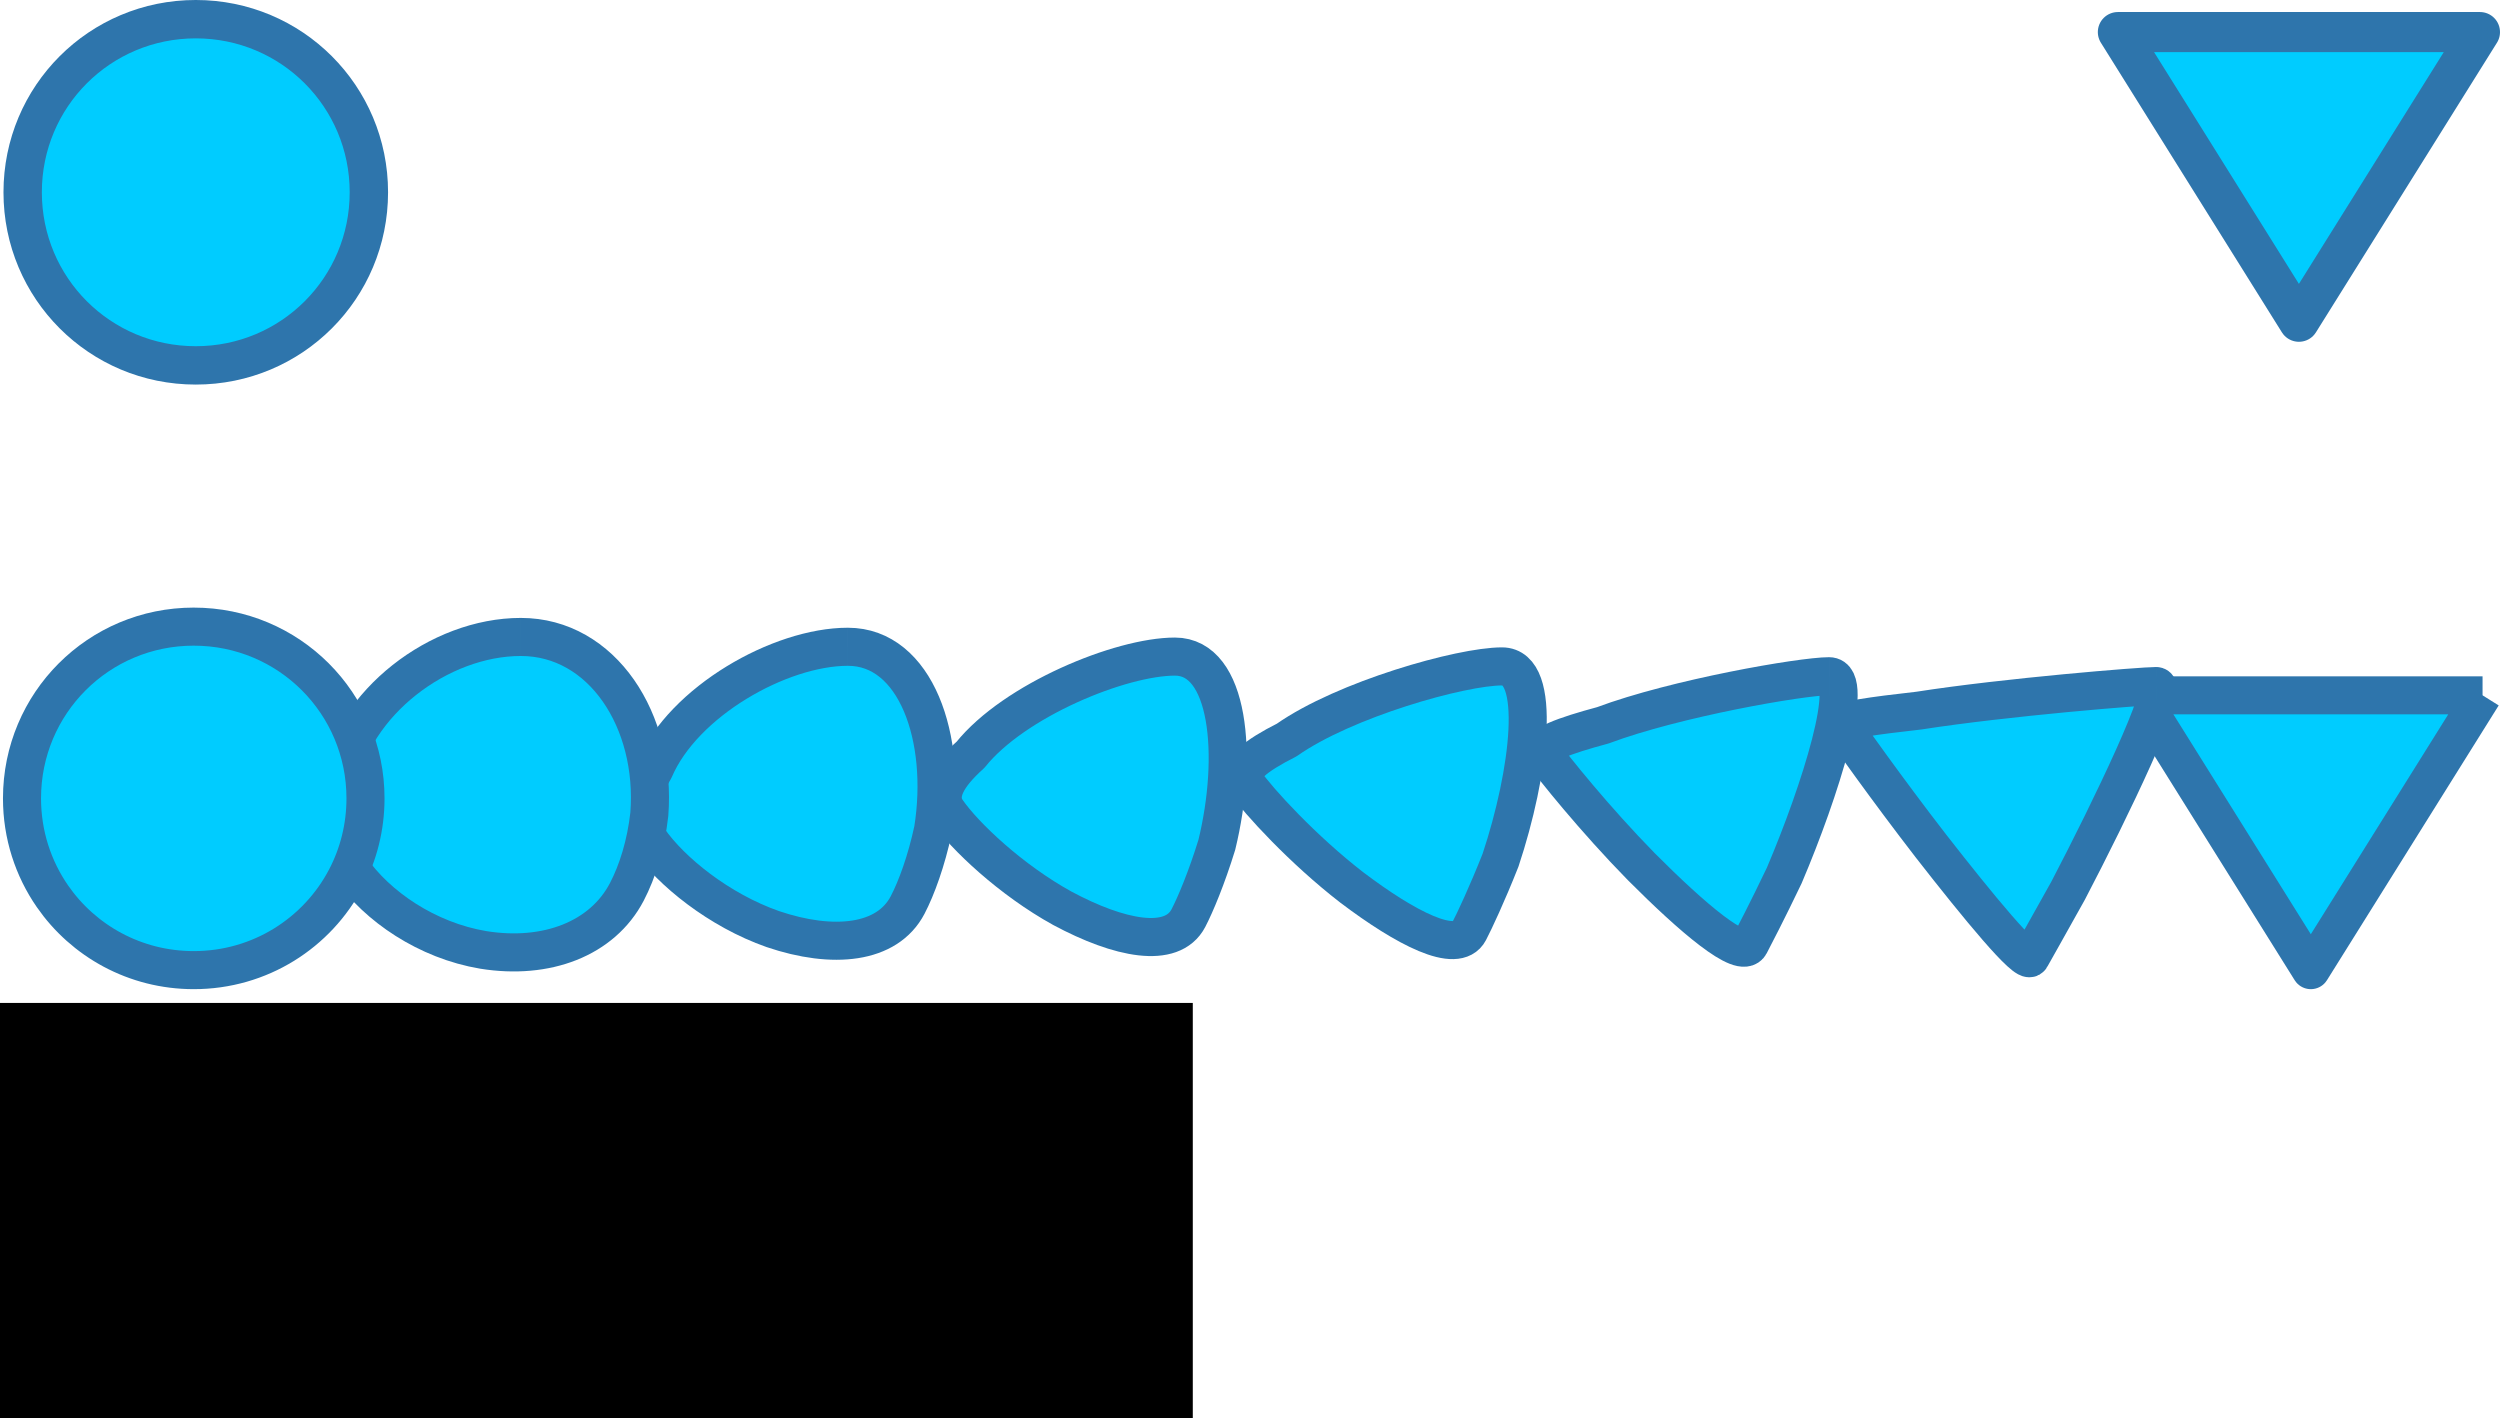
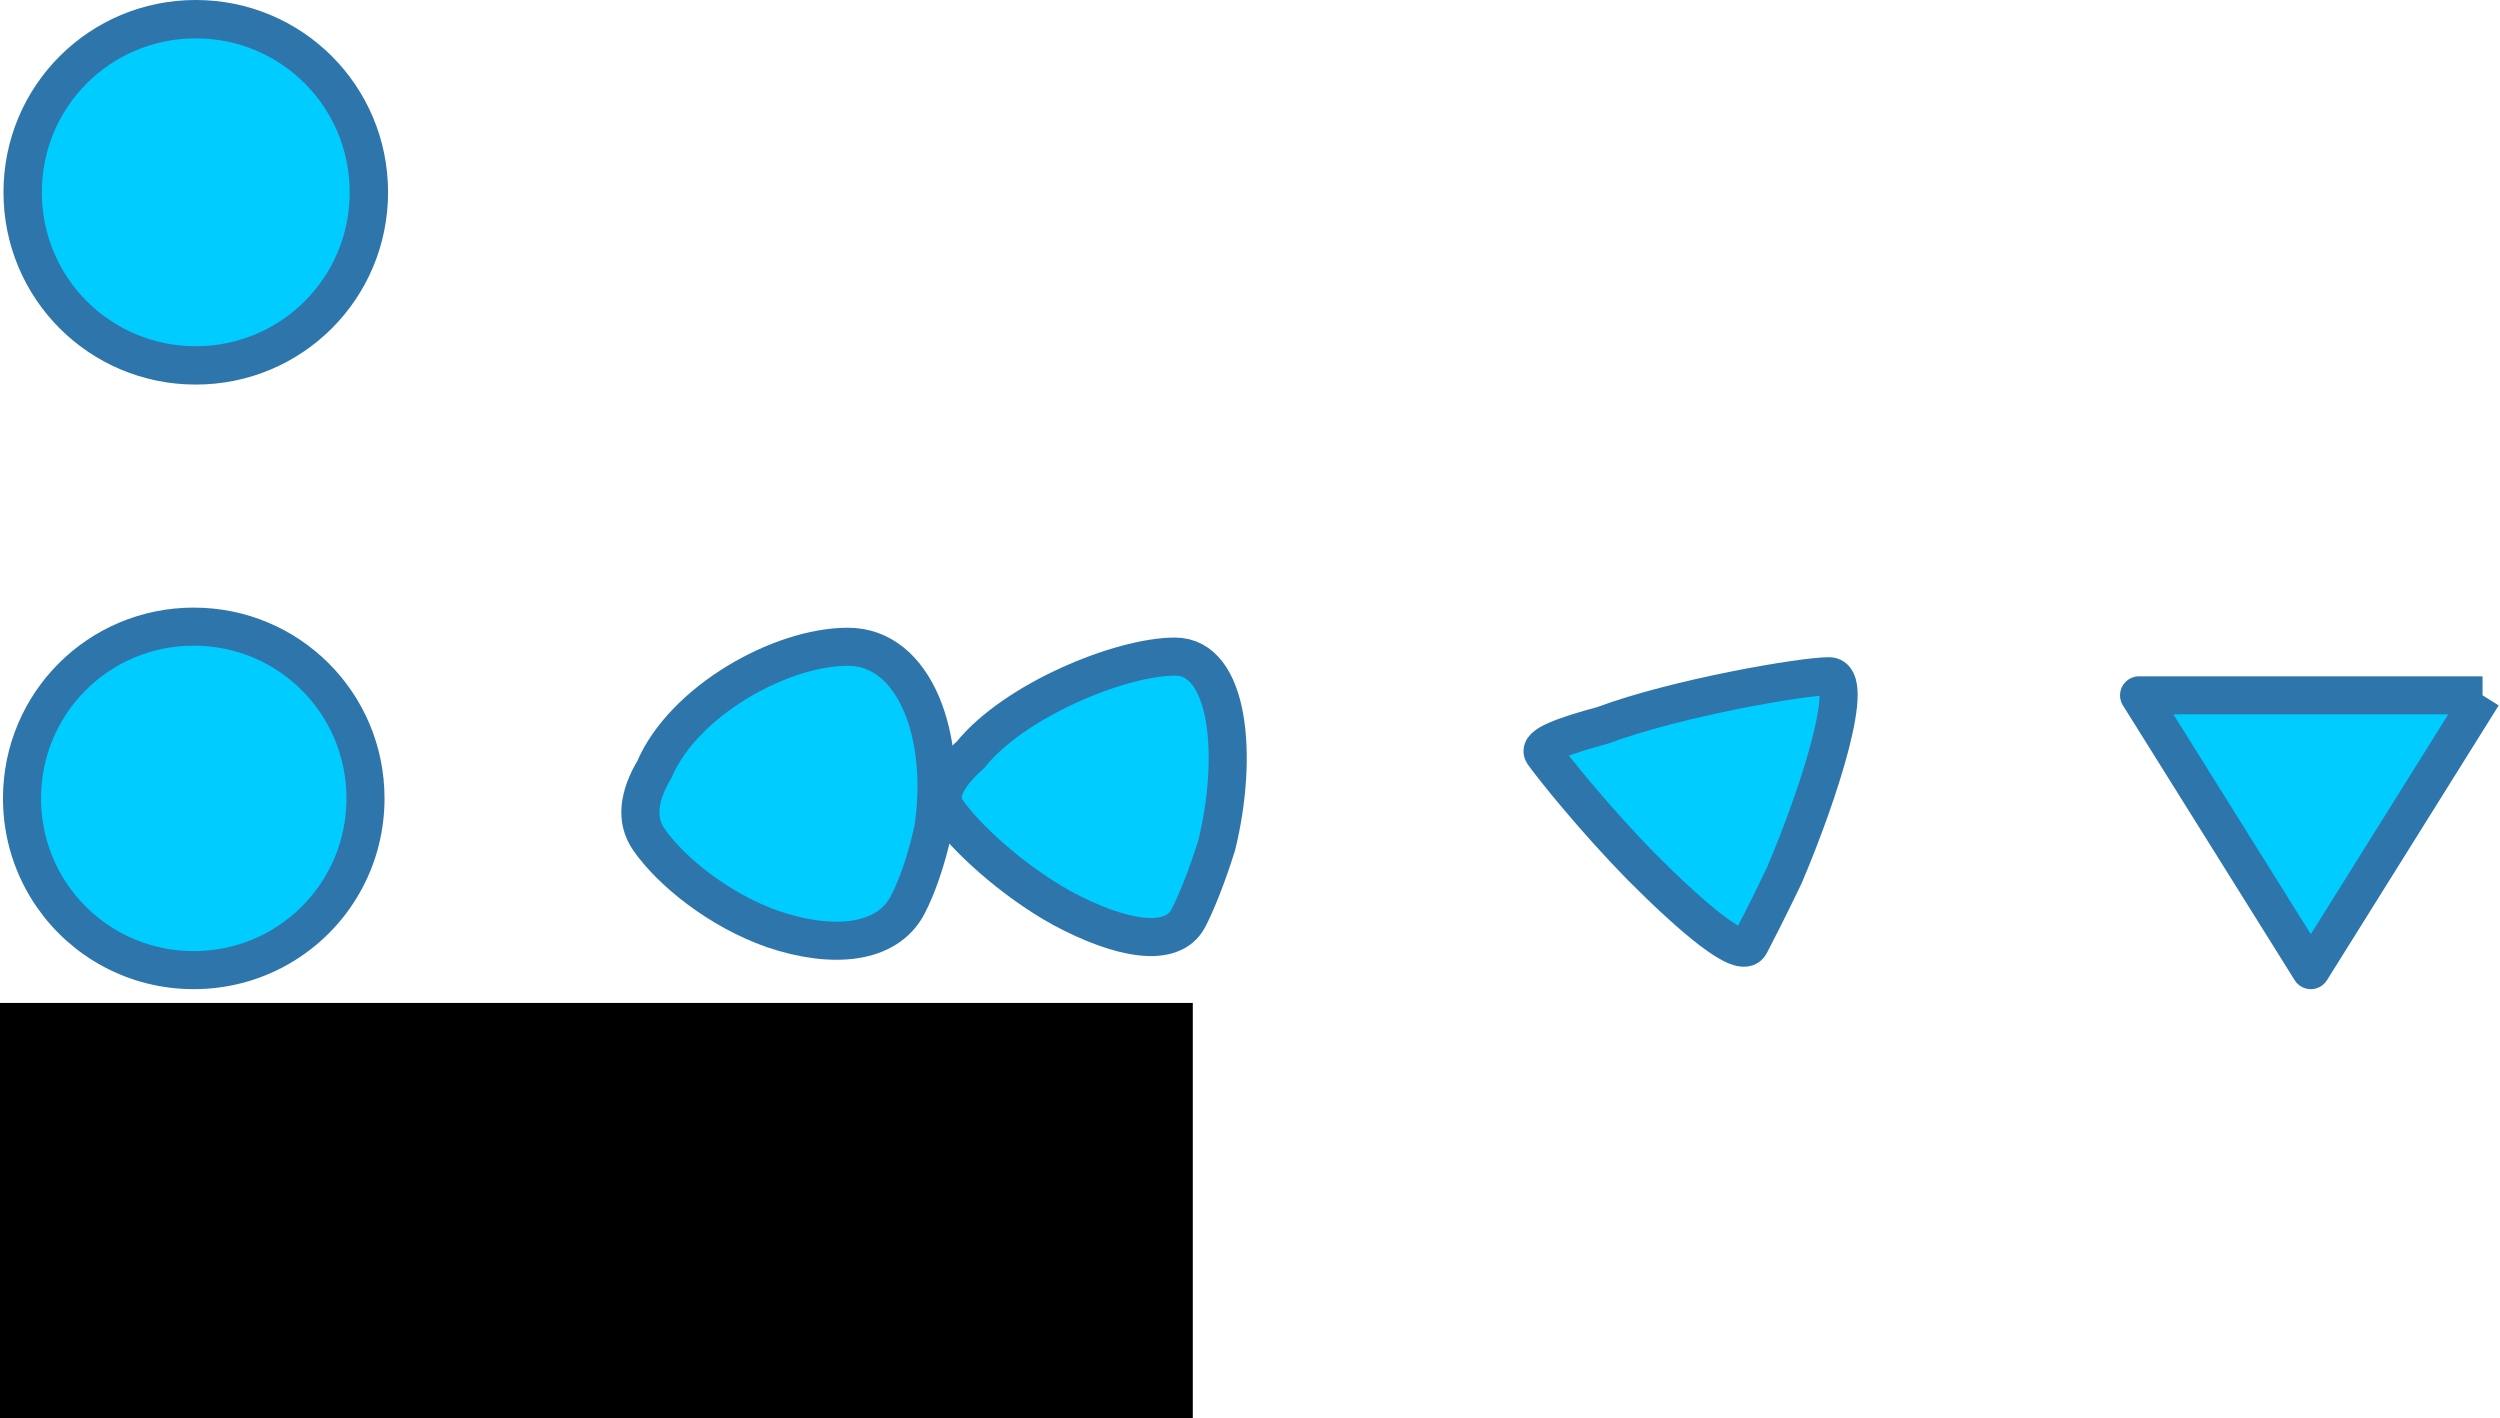
<svg xmlns="http://www.w3.org/2000/svg" xmlns:ns1="http://www.inkscape.org/namespaces/inkscape" xmlns:ns2="http://sodipodi.sourceforge.net/DTD/sodipodi-0.dtd" width="207.386" height="117.666" viewBox="0 0 207.386 117.666" version="1.1" id="svg8" ns1:version="0.92.4 (5da689c313, 2019-01-14)" ns2:docname="Интерполяция-2.svg">
  <defs id="defs2" />
  <ns2:namedview id="base" pagecolor="#ffffff" bordercolor="#666666" borderopacity="1.0" ns1:pageopacity="0.0" ns1:pageshadow="2" ns1:zoom="0.35" ns1:cx="11.377705" ns1:cy="-32.71014" ns1:document-units="mm" ns1:current-layer="layer1" showgrid="false" ns1:window-width="1600" ns1:window-height="837" ns1:window-x="-8" ns1:window-y="-8" ns1:window-maximized="1" />
  <g ns1:label="Layer 1" ns1:groupmode="layer" id="layer1" transform="translate(-1.147,-22.513)">
    <g id="g1171">
      <path id="path137" ns1:connector-curvature="0" d="m 17.387,24.104 c 7.955,0 14.36,6.405 14.36,14.36 0,7.956 -6.405,14.36 -14.36,14.36 -7.956,0 -14.36,-6.405 -14.36,-14.36 0,-7.956 6.405,-14.36 14.36,-14.36 z" style="fill:#00ccff;stroke:#2e75ac;stroke-width:3.183;stroke-linejoin:round" />
-       <path id="path219" ns2:nodetypes="cccc" ns1:connector-curvature="0" d="M 206.869,25.175 191.852,49.202 176.835,25.175 Z" style="fill:#00ccff;stroke:#2e75ac;stroke-width:3.328;stroke-linejoin:round" />
      <g id="g264" transform="matrix(0.78,0,0,0.78,1.393,72.585)">
        <path id="path230" d="m 263.71,9.755 c 0,0 -8.574,13.718 -13.973,22.357 -2.482,3.97 -4.293,6.868 -4.293,6.868 0,0 -4.939,-7.903 -9.681,-15.49 -4.377,-7.002 -8.585,-13.735 -8.585,-13.735 h 10.167 26.364" ns1:connector-curvature="0" style="fill:#00ccff;stroke:#2e75ac;stroke-width:4.048;stroke-linejoin:round" />
        <g id="g244" transform="matrix(0.522,0,0,0.522,-7.886,-205.17)" style="fill:#00ccff;stroke:#2e75ac;stroke-width:7.757;stroke-linejoin:round">
-           <path id="path232" d="m 453.79,409.84 c 2.77,0 -9.082,24.761 -17.95,41.72 -4.076,7.361 -7.255,12.91 -7.618,13.603 -0.834,1.594 -10.615,-10.303 -20.333,-22.763 -8.898,-11.501 -17.313,-23.409 -18.214,-24.71 -0.559,-0.807 6.358,-1.789 15.812,-2.849 17.754,-2.77 45.532,-5 48.302,-5" ns1:connector-curvature="0" />
          <path id="path234" d="m 387.15,407.84 c 5.54,0 -1.735,23.236 -9.125,40.6 -3.397,7.113 -6.285,12.659 -7.01,14.045 -1.668,3.189 -11.765,-5.462 -22.116,-15.845 -9.409,-9.584 -18.176,-20.498 -19.978,-23.1 -1.118,-1.615 4.265,-3.578 12.143,-5.699 14.795,-5.54 40.545,-10 46.085,-10" ns1:connector-curvature="0" />
-           <path id="path236" d="m 320.52,405.84 c 8.31,0 5.612,21.71 -0.3,39.48 -2.717,6.866 -5.314,12.408 -6.402,14.488 -2.501,4.783 -12.915,-0.621 -23.898,-8.928 -9.92,-7.667 -19.039,-17.587 -21.742,-21.491 -1.677,-2.422 2.172,-5.367 8.474,-8.549 11.836,-8.31 35.558,-15 43.868,-15" ns1:connector-curvature="0" />
          <path id="path238" d="m 253.89,403.84 c 11.08,0 12.959,20.185 8.525,38.36 -2.038,6.618 -4.344,12.157 -5.794,14.93 -3.335,6.377 -14.065,4.22 -25.681,-2.01 -10.432,-5.75 -19.902,-14.676 -23.506,-19.882 -2.236,-3.23 0.078,-7.156 4.805,-11.398 8.877,-11.08 30.571,-20 41.651,-20" ns1:connector-curvature="0" />
          <path id="path240" d="m 187.26,401.84 c 13.85,0 20.306,18.66 17.35,37.24 -1.359,6.371 -3.374,11.906 -5.187,15.372 -4.169,7.972 -15.215,9.061 -27.463,4.907 -10.943,-3.834 -20.765,-11.766 -25.27,-18.272 -2.795,-4.037 -2.015,-8.944 1.136,-14.248 5.918,-13.85 25.584,-25 39.434,-25" ns1:connector-curvature="0" />
-           <path id="path242" d="m 120.62,399.84 c 16.62,0 27.653,17.135 26.175,36.12 -0.679,6.123 -2.404,11.656 -4.579,15.815 -5.003,9.566 -16.365,13.902 -29.246,11.825 -11.454,-1.917 -21.628,-8.855 -27.034,-16.663 -3.354,-4.845 -4.109,-10.733 -2.533,-17.097 2.959,-16.62 20.597,-30 37.217,-30" ns1:connector-curvature="0" />
        </g>
        <path id="path246" d="m 20.29,2.449 c 10.119,0 18.266,8.146 18.266,18.266 0,3.067 -0.748,5.952 -2.072,8.484 -3.046,5.824 -9.14,9.781 -16.193,9.781 -6.244,0 -11.738,-3.102 -15.029,-7.856 -2.042,-2.95 -3.237,-6.535 -3.237,-10.41 0,-10.119 8.146,-18.266 18.266,-18.266" ns1:connector-curvature="0" style="fill:#00ccff;stroke:#2e75ac;stroke-width:4.048;stroke-linejoin:round" />
        <flowroot id="flowRoot262" xml:space="preserve" font-size="6px" transform="translate(-291.31,26.535)" style="font-size:6px;font-family:sans-serif;fill:#000000;stroke-width:1px">
          <flowregion id="flowRegion250">
            <rect id="rect248" height="133.57" width="127.14" y="15.934" x="290.71" />
          </flowregion>
          <flowpara id="flowPara252">Экспонента: 0.0</flowpara>
          <flowpara id="flowPara254">Шагов интерполяции: 6</flowpara>
          <flowpara id="flowPara256">Способ интерполяции: 2</flowpara>
          <flowpara id="flowPara258">Продублировать оконечные контуры: снято</flowpara>
          <flowpara id="flowPara260">Интерполировать стиль: снято</flowpara>
        </flowroot>
      </g>
    </g>
  </g>
</svg>